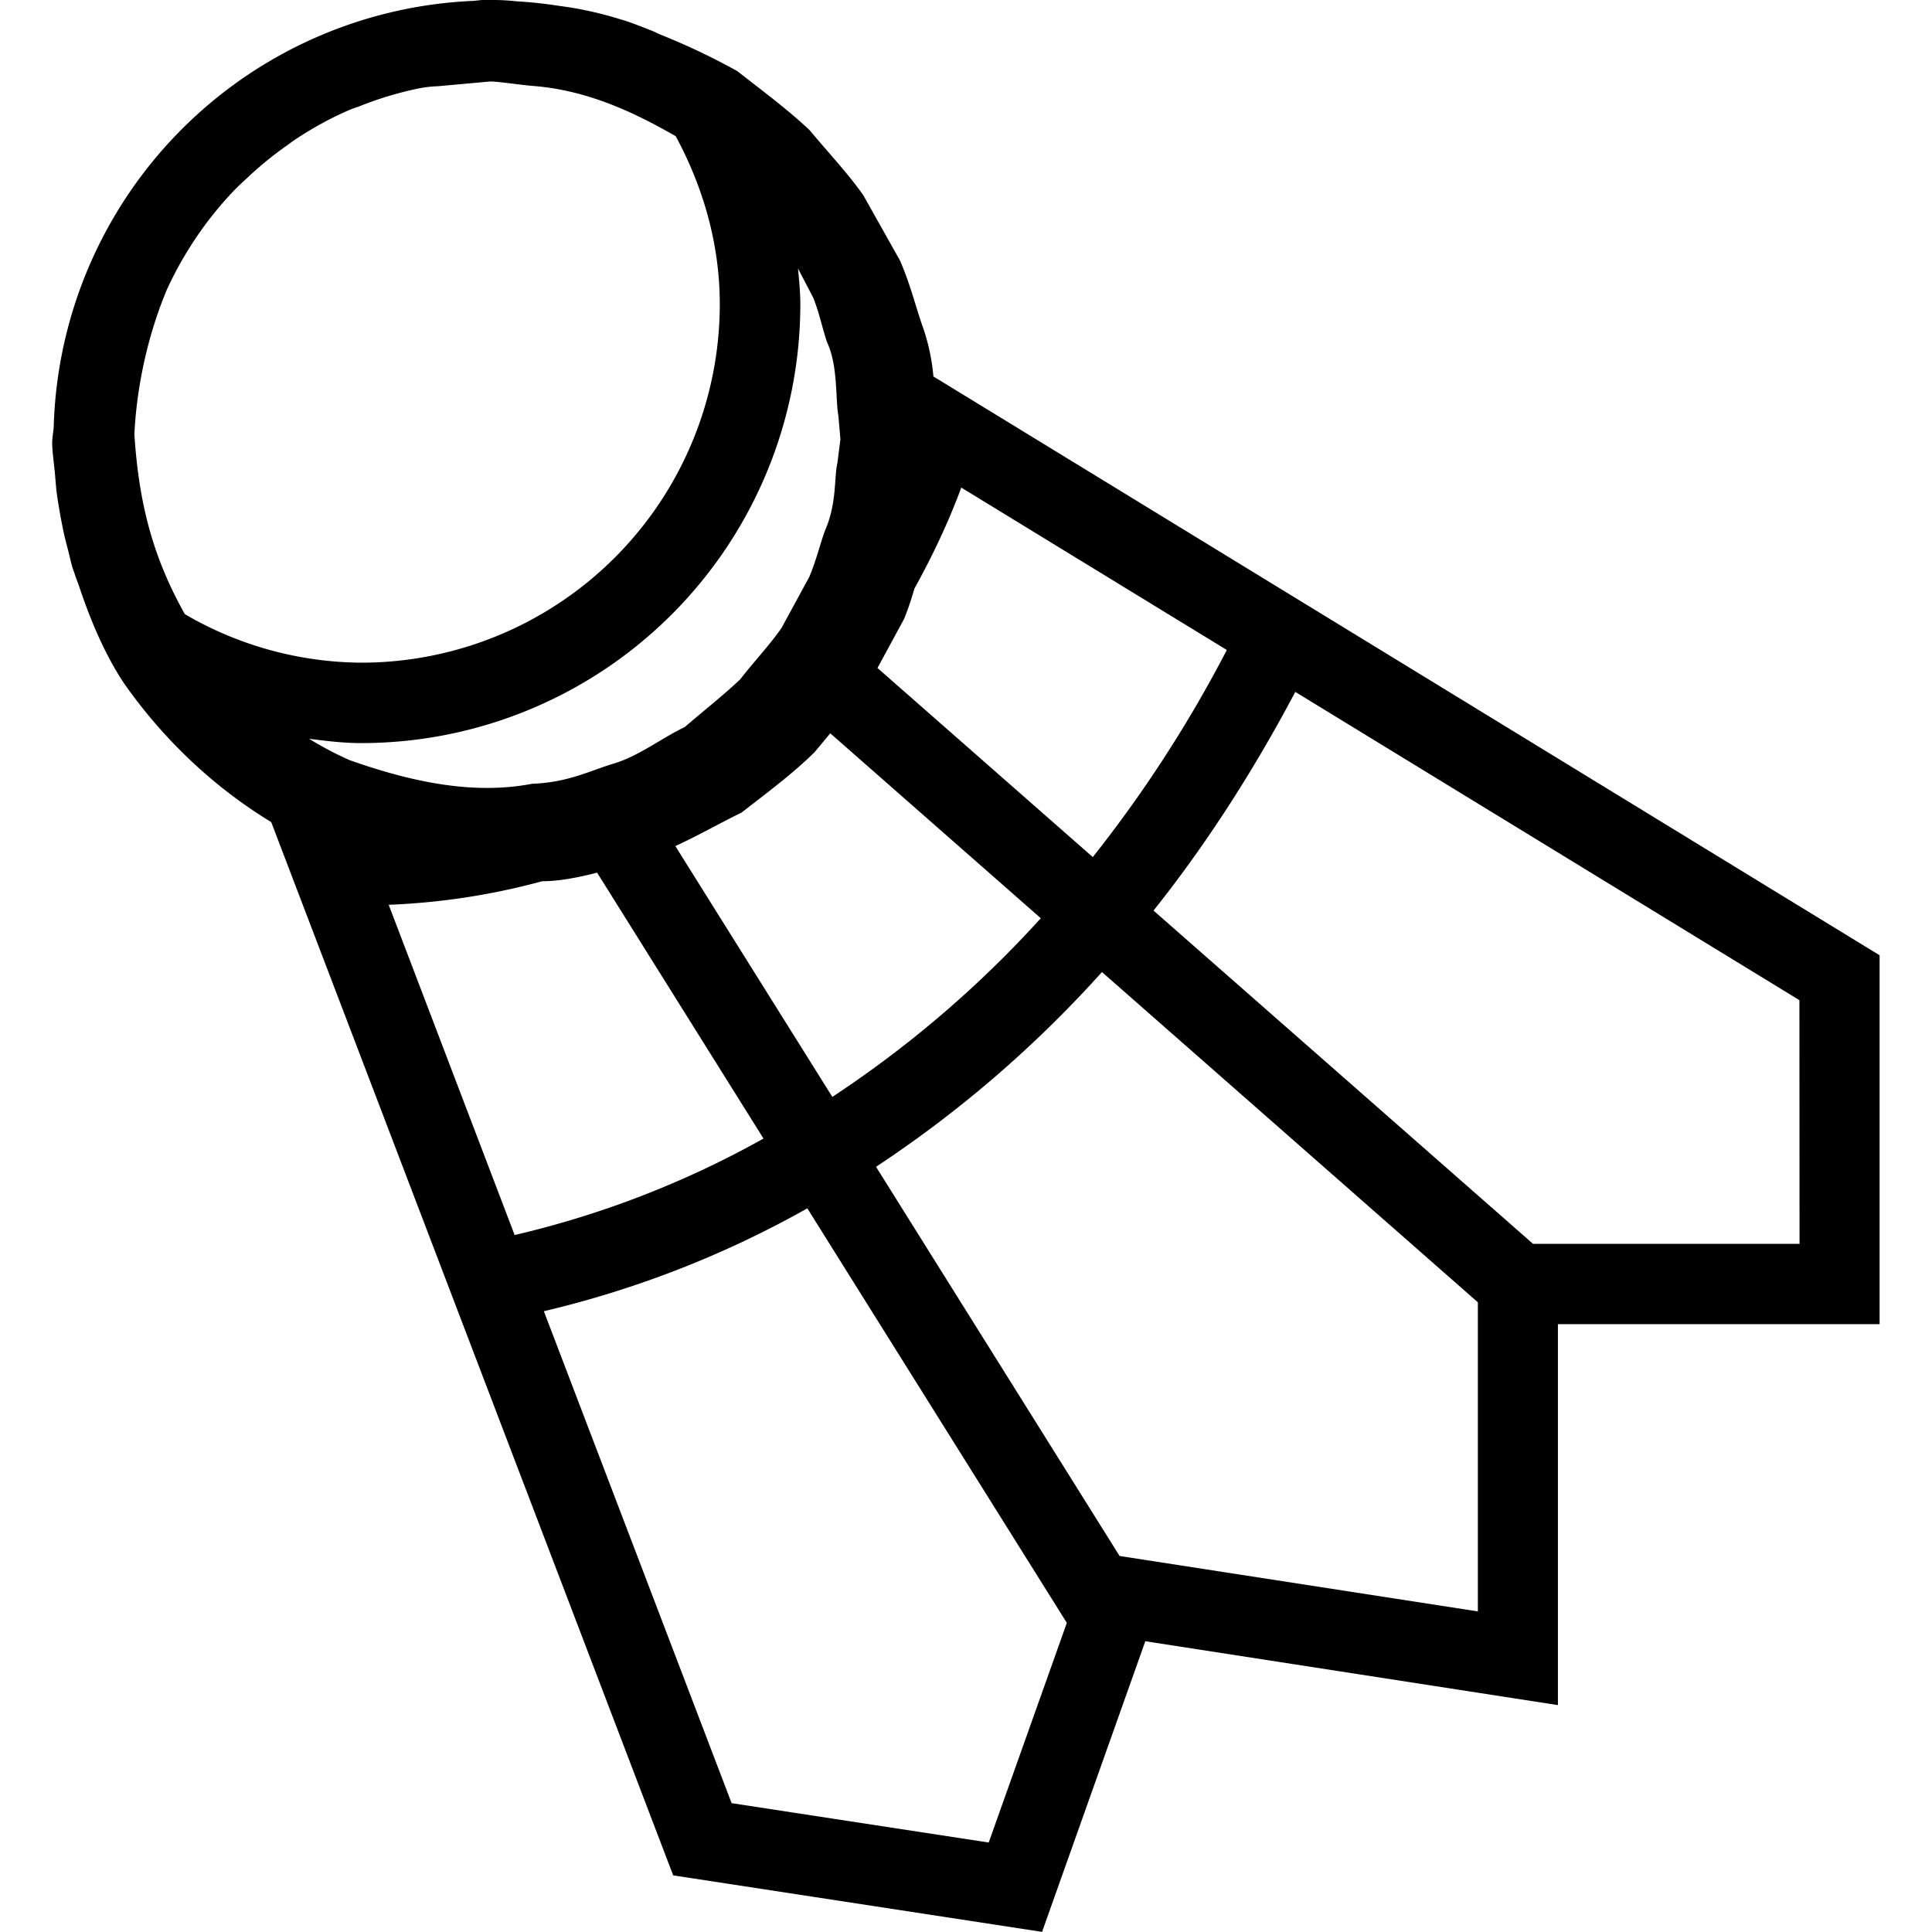
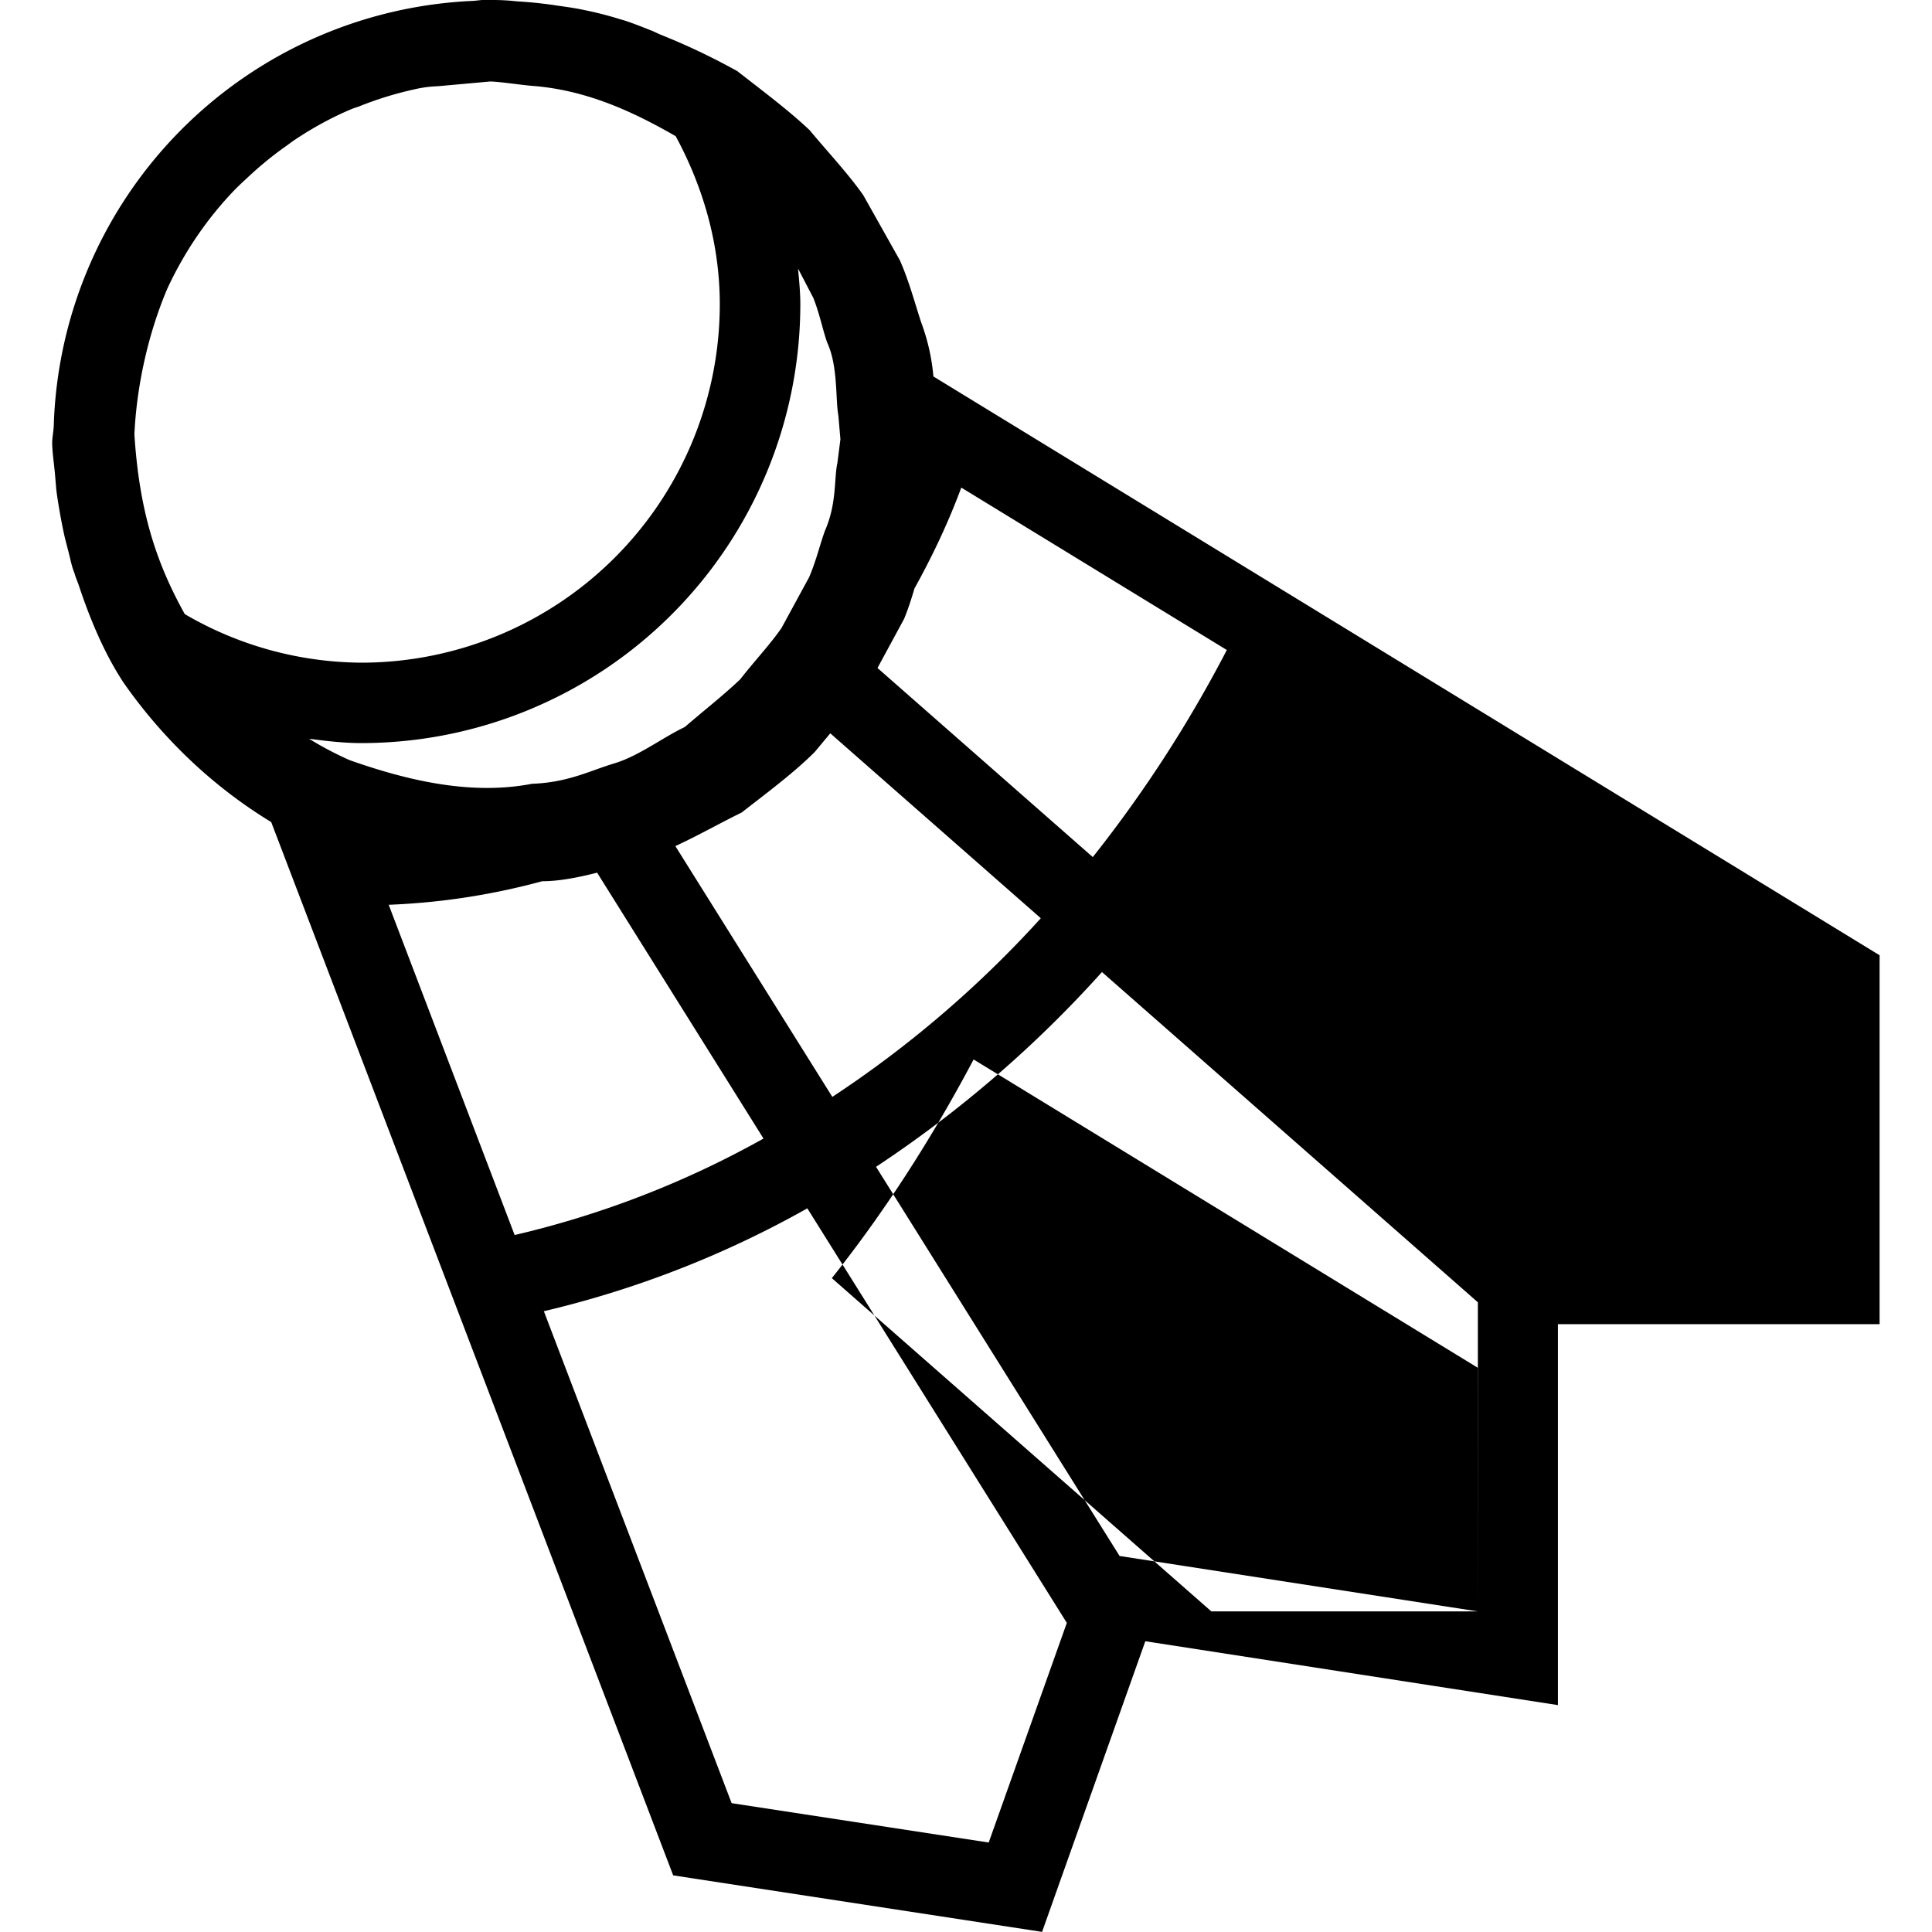
<svg xmlns="http://www.w3.org/2000/svg" viewBox="0 0 16 16" id="sports-44" width="16" height="16">
-   <path d="M7.73 3.117a1.693 1.693 0 0 0-.099-.441c-.053-.158-.1-.343-.179-.521l-.303-.539c-.126-.179-.288-.351-.445-.539C6.527.91 6.317.754 6.106.589a5.532 5.532 0 0 0-.638-.303C5.444.276 5.42.263 5.395.253 5.388.25 5.379.248 5.372.244 5.303.217 5.233.189 5.163.167L5.138.16a2.928 2.928 0 0 0-.3-.077c-.069-.015-.14-.025-.211-.035h-.001A3.588 3.588 0 0 0 4.28.011 1.799 1.799 0 0 0 4.075 0H3.99l-.065.007a3.633 3.633 0 0 0-3.48 3.525c-.003.046-.012.088-.013.135.001.079.015.169.023.256l.011.129v.003l.001.005c.007.061.018.122.028.182.012.068.025.135.04.202l.01.04.024.093c.011.043.02.087.033.129.007.021.015.04.021.061.007.023.017.045.025.068l.004.011c.096.289.215.571.373.81.329.47.747.864 1.221 1.152l3.329 8.723 3.055.468.855-2.407 3.417.529v-3.155h2.664V7.911L7.729 3.117zm-.243 2.009c.035-.085.062-.17.086-.252.141-.255.274-.529.388-.836l2.199 1.345a10.664 10.664 0 0 1-1.11 1.715L7.267 5.532zm1.132 2.479a9.048 9.048 0 0 1-1.726 1.479l-1.3-2.077c.192-.089.369-.19.549-.278.214-.167.428-.325.605-.501l.129-.155 1.743 1.531zM1.53 5.085c-.245-.439-.377-.869-.417-1.487.017-.376.105-.811.271-1.204.14-.303.327-.579.555-.817a2.22 2.22 0 0 1 .099-.095c.1-.095.206-.183.318-.263.029-.02.058-.043.088-.063.146-.097.3-.182.463-.251a.714.714 0 0 1 .06-.021c.148-.06.302-.108.46-.143a.997.997 0 0 1 .2-.027l.431-.039c.069 0 .237.026.347.036.454.033.847.219 1.191.417.225.417.365.887.365 1.393a2.97 2.97 0 0 1-2.967 2.967 2.93 2.93 0 0 1-1.465-.403zm1.021 1.032c.146.019.293.037.444.037a3.637 3.637 0 0 0 3.633-3.633c0-.1-.01-.199-.019-.297l.127.244c.053.135.076.259.114.368.091.194.068.471.093.606l.017.196-.025.196c-.029.129-.003.332-.103.561-.042.115-.073.25-.131.385l-.229.421c-.097.14-.224.273-.342.425-.139.132-.299.257-.459.395-.187.089-.375.236-.577.299-.204.06-.385.16-.688.171-.493.095-1.01-.019-1.511-.196a2.802 2.802 0 0 1-.342-.181zm.668 1.376a5.68 5.68 0 0 0 1.271-.195c.138 0 .295-.03.455-.071l1.378 2.202a7.887 7.887 0 0 1-2.061.799zm4.969 7.766-2.129-.326-1.555-4.074a8.358 8.358 0 0 0 2.182-.852l2.149 3.433zm4.051-1.914-2.967-.459-2.017-3.223A9.704 9.704 0 0 0 9.126 8.05l3.113 2.735zm2.664-3.044h-2.207l-3.143-2.76c.414-.52.809-1.121 1.174-1.811l4.175 2.553z" />
+   <path d="M7.73 3.117a1.693 1.693 0 0 0-.099-.441c-.053-.158-.1-.343-.179-.521l-.303-.539c-.126-.179-.288-.351-.445-.539C6.527.91 6.317.754 6.106.589a5.532 5.532 0 0 0-.638-.303C5.444.276 5.42.263 5.395.253 5.388.25 5.379.248 5.372.244 5.303.217 5.233.189 5.163.167L5.138.16a2.928 2.928 0 0 0-.3-.077c-.069-.015-.14-.025-.211-.035h-.001A3.588 3.588 0 0 0 4.28.011 1.799 1.799 0 0 0 4.075 0H3.99l-.065.007a3.633 3.633 0 0 0-3.48 3.525c-.003.046-.012.088-.013.135.001.079.015.169.023.256l.011.129v.003l.001.005c.007.061.018.122.028.182.012.068.025.135.04.202l.01.04.024.093c.011.043.02.087.033.129.007.021.015.04.021.061.007.023.017.045.025.068l.004.011c.096.289.215.571.373.81.329.47.747.864 1.221 1.152l3.329 8.723 3.055.468.855-2.407 3.417.529v-3.155h2.664V7.911L7.729 3.117zm-.243 2.009c.035-.085.062-.17.086-.252.141-.255.274-.529.388-.836l2.199 1.345a10.664 10.664 0 0 1-1.11 1.715L7.267 5.532zm1.132 2.479a9.048 9.048 0 0 1-1.726 1.479l-1.3-2.077c.192-.089.369-.19.549-.278.214-.167.428-.325.605-.501l.129-.155 1.743 1.531zM1.53 5.085c-.245-.439-.377-.869-.417-1.487.017-.376.105-.811.271-1.204.14-.303.327-.579.555-.817a2.22 2.22 0 0 1 .099-.095c.1-.095.206-.183.318-.263.029-.02.058-.043.088-.063.146-.097.3-.182.463-.251a.714.714 0 0 1 .06-.021c.148-.06.302-.108.46-.143a.997.997 0 0 1 .2-.027l.431-.039c.069 0 .237.026.347.036.454.033.847.219 1.191.417.225.417.365.887.365 1.393a2.97 2.97 0 0 1-2.967 2.967 2.93 2.93 0 0 1-1.465-.403zm1.021 1.032c.146.019.293.037.444.037a3.637 3.637 0 0 0 3.633-3.633c0-.1-.01-.199-.019-.297l.127.244c.053.135.076.259.114.368.091.194.068.471.093.606l.017.196-.025.196c-.029.129-.003.332-.103.561-.042.115-.073.25-.131.385l-.229.421c-.097.14-.224.273-.342.425-.139.132-.299.257-.459.395-.187.089-.375.236-.577.299-.204.06-.385.16-.688.171-.493.095-1.01-.019-1.511-.196a2.802 2.802 0 0 1-.342-.181zm.668 1.376a5.68 5.68 0 0 0 1.271-.195c.138 0 .295-.03.455-.071l1.378 2.202a7.887 7.887 0 0 1-2.061.799zm4.969 7.766-2.129-.326-1.555-4.074a8.358 8.358 0 0 0 2.182-.852l2.149 3.433zm4.051-1.914-2.967-.459-2.017-3.223A9.704 9.704 0 0 0 9.126 8.05l3.113 2.735zh-2.207l-3.143-2.76c.414-.52.809-1.121 1.174-1.811l4.175 2.553z" />
</svg>